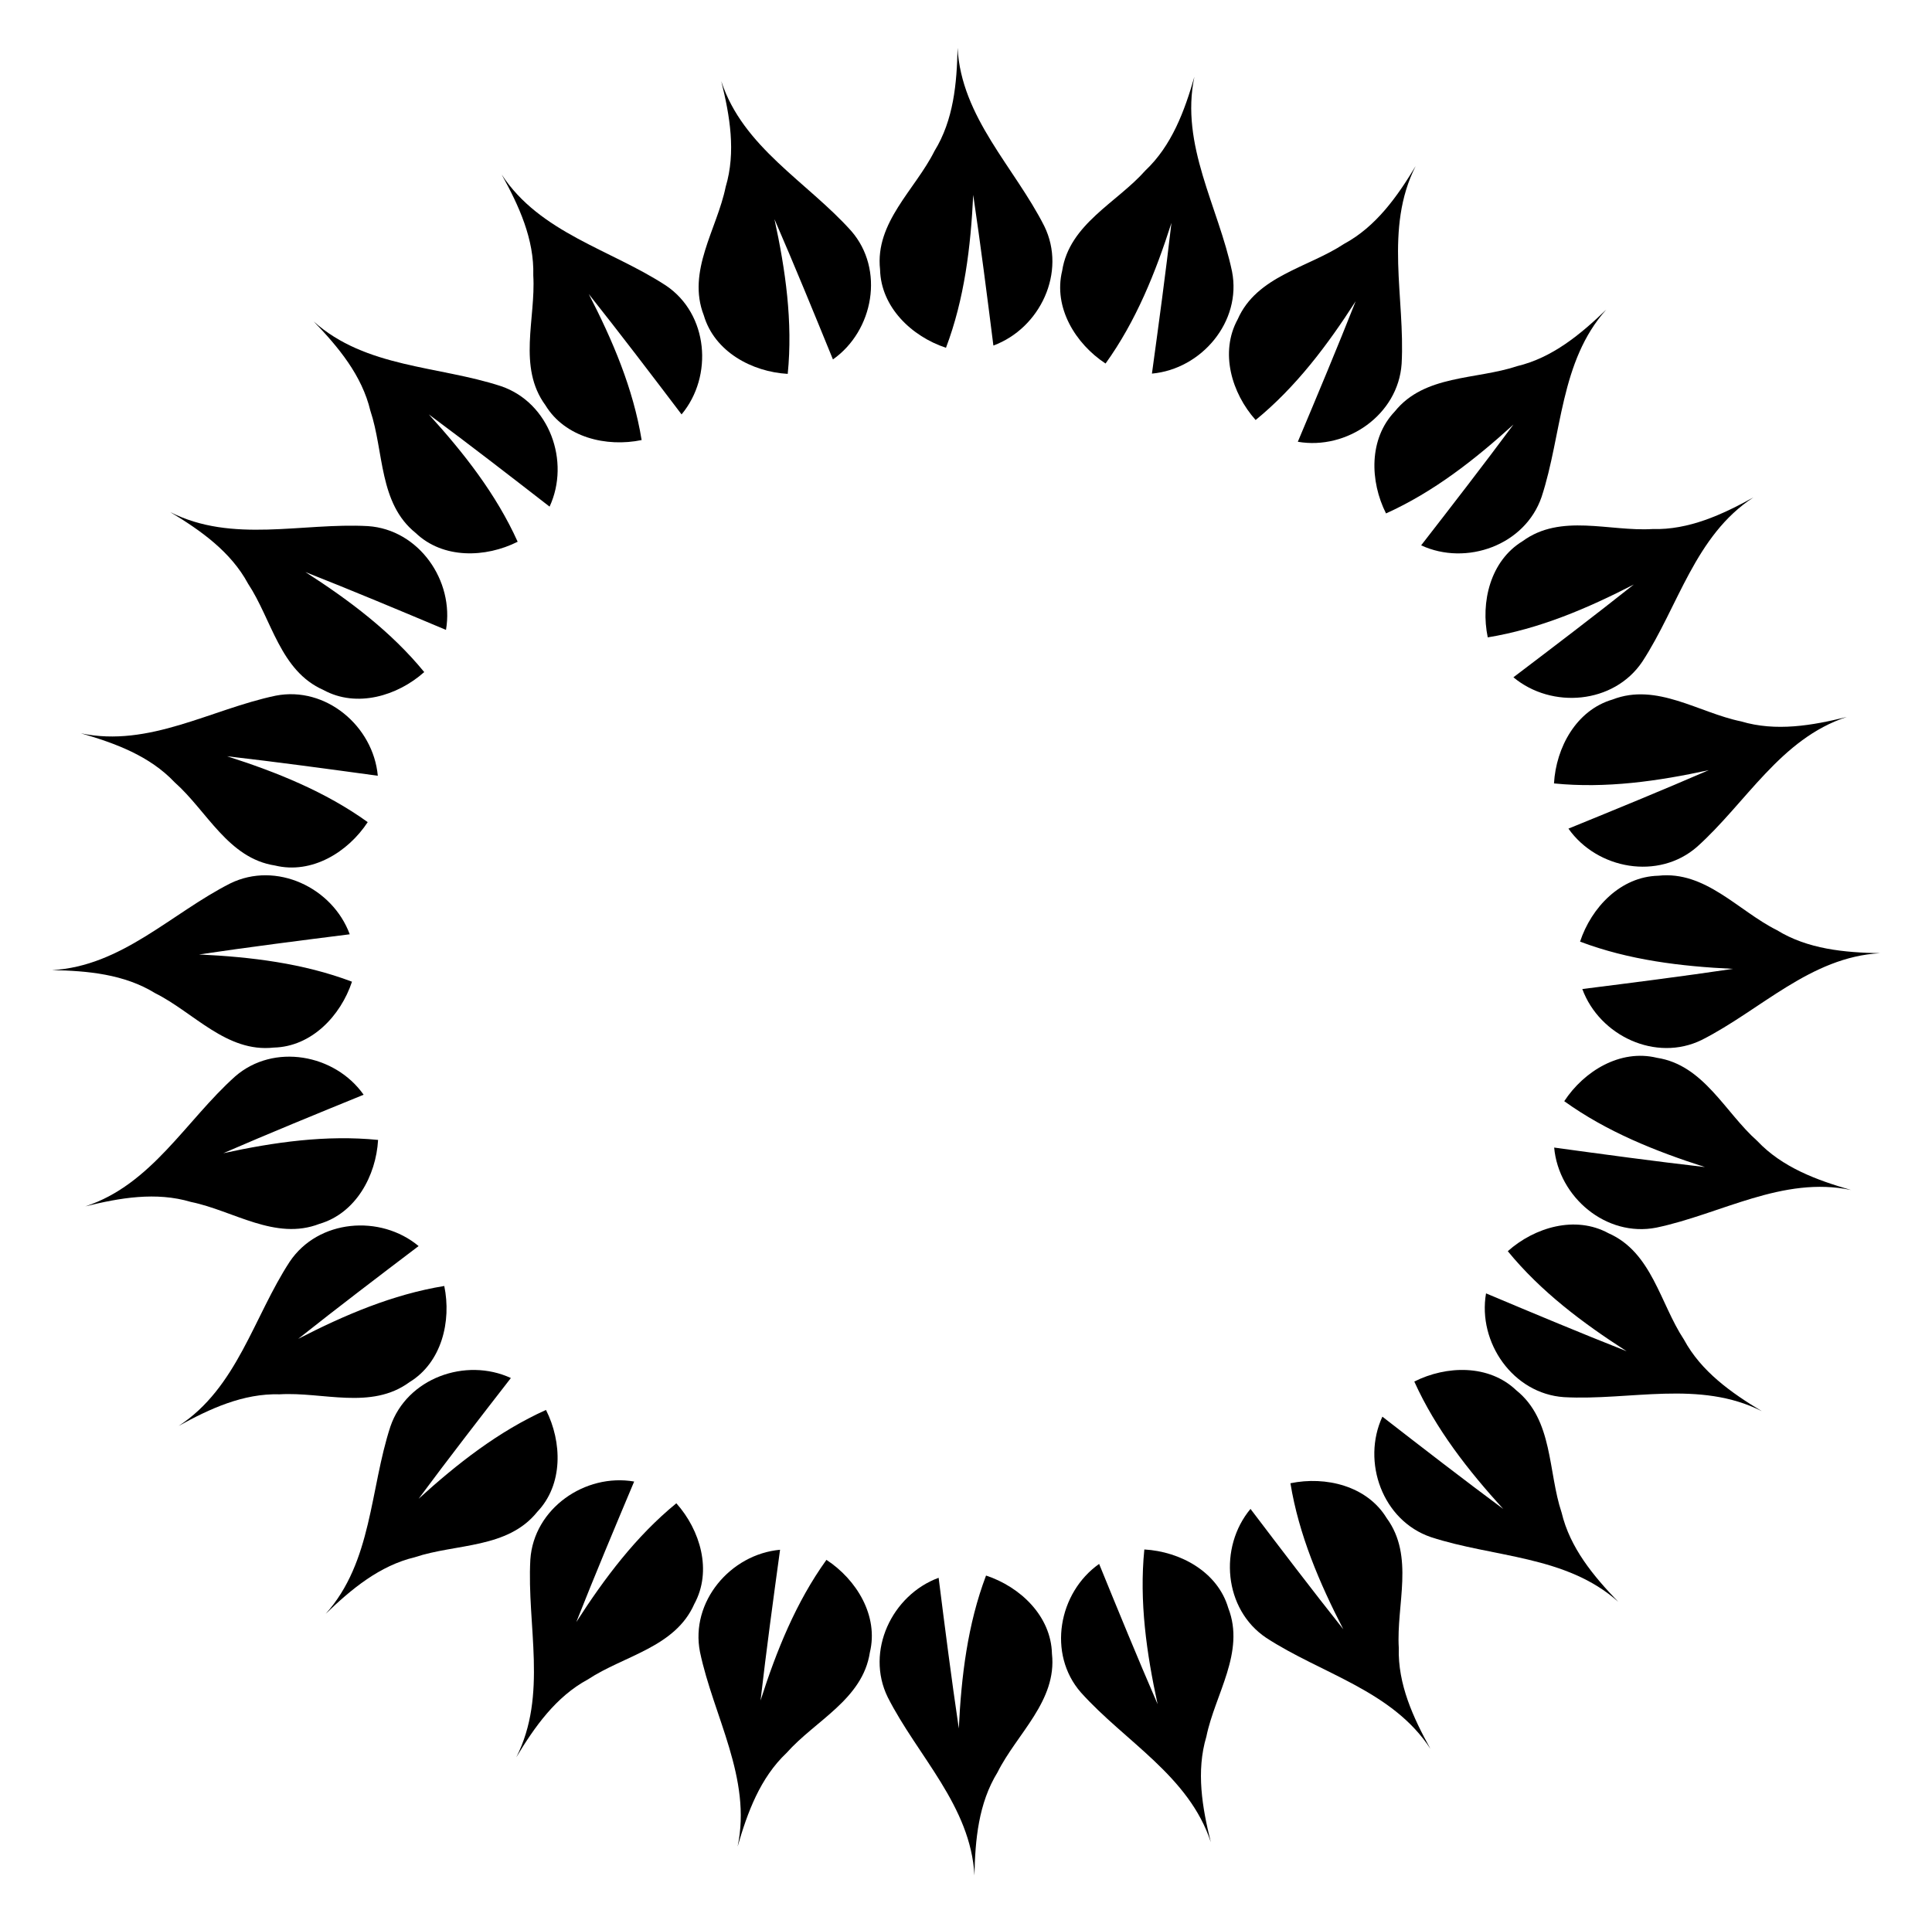
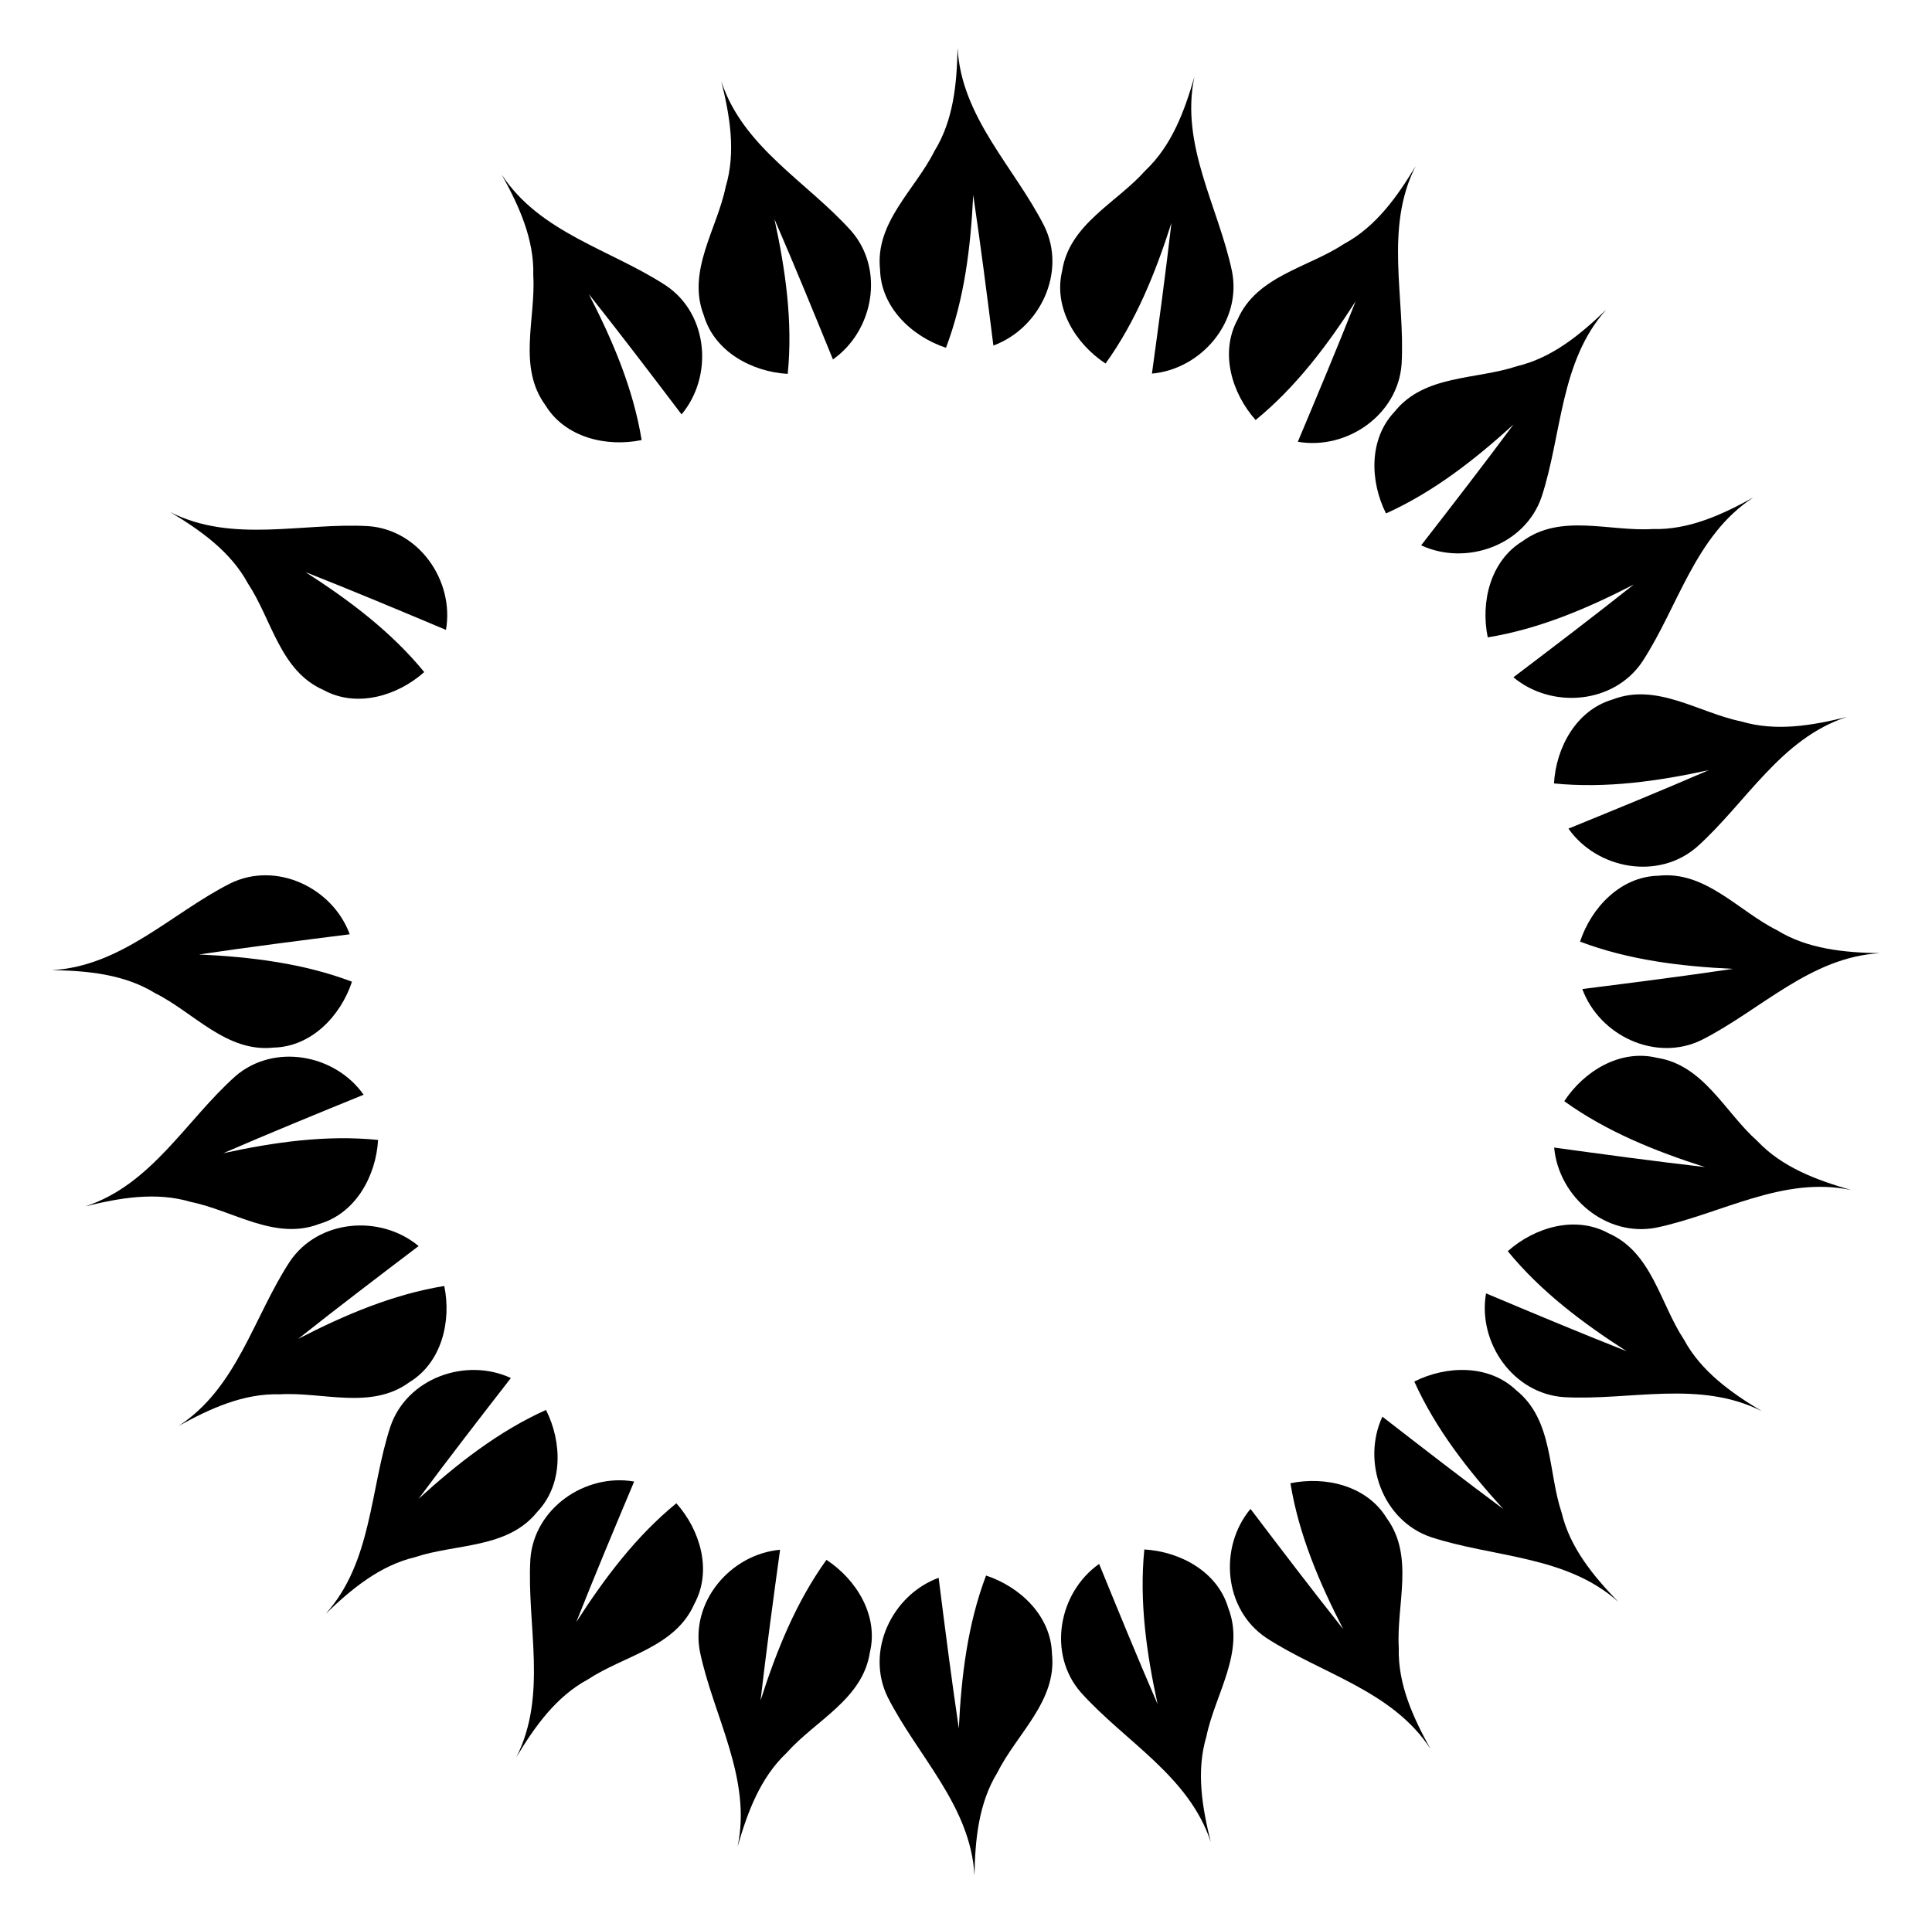
<svg xmlns="http://www.w3.org/2000/svg" enable-background="new 0 0 1691.016 1683.836" version="1.1" viewBox="0 0 1691 1683.8" xml:space="preserve">
  <path d="m817.9 132.24c16.701-27.092 19.633-59.219 20.207-90.327 3.315 60.94 49.849 104.54 75.92 156.05 19.697 40.159-3.633 89.498-44.558 104.54-5.546-43.984-11.155-88.032-17.657-131.89-2.167 45.45-7.649 91.092-23.841 133.86-29.896-9.88-56.924-35.442-57.689-68.526-4.525-41.244 30.726-69.866 47.618-103.71z" />
  <path d="m635.16 163.57c9.12-30.491 3.637-62.283-3.86-92.479 18.974 58.006 75.207 88.078 113.72 131.08 29.42 33.693 19.654 87.389-15.982 112.51-16.741-41.05-33.56-82.145-51.191-122.82 9.67 44.462 16.187 89.968 11.618 135.47-31.435-1.806-64.158-19.501-73.459-51.26-15.045-38.667 11.597-75.437 19.153-112.5z" />
  <path d="m466.76 241.13c0.918-31.813-12.607-61.102-27.663-88.329 33.341 51.118 95.441 65.612 143.77 97.181 37.138 24.93 41.602 79.324 13.683 112.82-26.795-35.318-53.677-70.66-81.236-105.39 20.848 40.445 38.921 82.712 46.286 127.85-30.831 6.391-67.019-2.232-84.223-30.501-24.542-33.454-8.325-75.866-10.62-113.63z" />
-   <path d="m324.17 359.62c-7.347-30.966-27.991-55.757-49.582-78.159 45.435 40.747 109.17 38.674 164.03 56.659 42.325 14.469 60.715 65.854 42.415 105.43-35.023-27.18-70.136-54.36-105.74-80.774 30.606 33.671 59.003 69.82 77.799 111.51-28.126 14.153-65.313 15.19-89.248-7.663-32.363-25.962-27.675-71.127-39.665-107.01z" />
  <path d="m217.11 510.99c-15.111-28.009-41.469-46.613-68.122-62.663 54.433 27.6 115.46 9.101 173.1 12.275 44.628 3.021 75.691 47.896 68.257 90.859-40.864-17.189-81.816-34.355-123.05-50.652 38.277 24.602 75.063 52.17 104.01 87.579-23.505 20.951-59.156 31.577-88.19 15.697-37.981-16.703-45.143-61.542-66.01-93.095z" />
-   <path d="m152.87 684.91c-21.846-23.144-52.12-34.292-82.019-42.897 59.722 12.571 113.88-21.093 170.38-32.945 43.889-8.632 85.508 26.673 89.447 70.097-43.921-6.027-87.919-12.009-131.96-17.08 43.341 13.857 86.008 30.965 123.13 57.675-17.282 26.32-48.968 45.812-81.122 37.988-41.008-6.302-59.531-47.76-87.854-72.838z" />
  <path d="m135.84 869.53c-27.092-16.701-59.219-19.633-90.327-20.207 60.94-3.315 104.54-49.849 156.05-75.92 40.159-19.697 89.498 3.633 104.54 44.558-43.984 5.546-88.032 11.155-131.89 17.657 45.45 2.167 91.092 7.649 133.86 23.841-9.88 29.896-35.442 56.924-68.526 57.689-41.244 4.526-69.866-30.725-103.71-47.618z" />
  <path d="m167.16 1052.3c-30.491-9.12-62.283-3.637-92.479 3.86 58.006-18.974 88.078-75.208 131.08-113.72 33.693-29.42 87.389-19.654 112.51 15.982-41.05 16.741-82.145 33.56-122.82 51.191 44.462-9.67 89.968-16.187 135.47-11.618-1.806 31.435-19.501 64.158-51.26 73.459-38.667 15.047-75.437-11.595-112.5-19.152z" />
  <path d="m244.72 1220.7c-31.813-0.918-61.102 12.606-88.329 27.663 51.118-33.341 65.612-95.441 97.181-143.77 24.93-37.138 79.324-41.602 112.82-13.683-35.318 26.795-70.66 53.677-105.39 81.236 40.445-20.848 82.712-38.921 127.85-46.286 6.391 30.831-2.232 67.019-30.501 84.223-33.454 24.542-75.866 8.325-113.63 10.62z" />
  <path d="m363.22 1363.3c-30.966 7.347-55.757 27.991-78.159 49.582 40.747-45.435 38.674-109.17 56.659-164.03 14.469-42.325 65.854-60.715 105.43-42.415-27.18 35.023-54.36 70.136-80.774 105.74 33.671-30.606 69.82-59.003 111.51-77.799 14.153 28.127 15.19 65.313-7.663 89.248-25.962 32.363-71.127 27.675-107.01 39.665z" />
  <path d="m514.58 1470.3c-28.009 15.111-46.613 41.469-62.663 68.122 27.599-54.433 9.101-115.46 12.275-173.1 3.021-44.628 47.896-75.691 90.859-68.257-17.189 40.864-34.355 81.816-50.652 123.05 24.602-38.277 52.17-75.063 87.579-104.01 20.951 23.505 31.577 59.156 15.697 88.19-16.703 37.98-61.542 45.142-93.095 66.009z" />
  <path d="m688.5 1534.6c-23.144 21.846-34.292 52.12-42.897 82.019 12.571-59.722-21.093-113.88-32.945-170.38-8.632-43.889 26.673-85.508 70.097-89.447-6.027 43.921-12.009 87.919-17.08 131.96 13.857-43.341 30.965-86.008 57.675-123.13 26.32 17.282 45.812 48.968 37.988 81.122-6.303 41.01-47.76 59.532-72.838 87.855z" />
  <path d="m873.12 1551.6c-16.701 27.092-19.633 59.219-20.207 90.327-3.315-60.94-49.849-104.54-75.92-156.05-19.697-40.159 3.633-89.498 44.558-104.54 5.546 43.984 11.155 88.032 17.657 131.89 2.167-45.45 7.649-91.092 23.841-133.86 29.896 9.88 56.924 35.442 57.689 68.526 4.525 41.244-30.726 69.866-47.618 103.71z" />
  <path d="m1055.9 1520.3c-9.12 30.491-3.637 62.283 3.86 92.479-18.974-58.006-75.207-88.078-113.72-131.08-29.42-33.693-19.654-87.389 15.982-112.51 16.741 41.05 33.56 82.145 51.191 122.82-9.67-44.463-16.187-89.968-11.618-135.47 31.435 1.806 64.158 19.501 73.459 51.26 15.045 38.666-11.597 75.436-19.153 112.5z" />
  <path d="m1224.3 1442.7c-0.918 31.813 12.607 61.102 27.663 88.329-33.341-51.118-95.441-65.612-143.77-97.181-37.138-24.93-41.602-79.324-13.683-112.82 26.795 35.318 53.677 70.66 81.236 105.39-20.848-40.445-38.921-82.712-46.286-127.85 30.831-6.391 67.019 2.232 84.223 30.5 24.542 33.455 8.325 75.867 10.62 113.63z" />
  <path d="m1366.8 1324.2c7.347 30.966 27.991 55.757 49.582 78.159-45.435-40.747-109.17-38.674-164.03-56.659-42.325-14.469-60.715-65.854-42.415-105.43 35.023 27.18 70.136 54.36 105.74 80.774-30.606-33.671-59.003-69.821-77.799-111.52 28.127-14.153 65.313-15.19 89.248 7.663 32.362 25.963 27.675 71.128 39.665 107.01z" />
  <path d="m1473.9 1172.8c15.111 28.01 41.469 46.613 68.122 62.663-54.433-27.599-115.46-9.101-173.1-12.275-44.628-3.021-75.691-47.896-68.257-90.859 40.864 17.189 81.816 34.355 123.05 50.652-38.277-24.602-75.063-52.17-104.01-87.579 23.505-20.951 59.156-31.577 88.19-15.697 37.98 16.702 45.142 61.541 66.009 93.095z" />
  <path d="m1538.1 998.93c21.846 23.144 52.12 34.291 82.019 42.897-59.722-12.571-113.88 21.093-170.38 32.945-43.889 8.632-85.508-26.673-89.447-70.097 43.921 6.027 87.919 12.009 131.96 17.08-43.341-13.857-86.008-30.965-123.13-57.675 17.282-26.32 48.968-45.812 81.122-37.988 41.009 6.303 59.532 47.76 87.855 72.838z" />
  <path d="m1555.2 814.31c27.092 16.701 59.219 19.633 90.327 20.207-60.94 3.315-104.54 49.849-156.05 75.92-40.159 19.697-89.498-3.633-104.54-44.558 43.984-5.546 88.032-11.155 131.89-17.657-45.45-2.167-91.092-7.649-133.86-23.841 9.88-29.896 35.442-56.924 68.526-57.689 41.244-4.525 69.866 30.726 103.71 47.618z" />
  <path d="m1523.9 631.57c30.491 9.12 62.283 3.637 92.479-3.86-58.006 18.974-88.078 75.207-131.08 113.72-33.693 29.42-87.389 19.654-112.51-15.982 41.05-16.741 82.145-33.56 122.82-51.191-44.463 9.67-89.968 16.187-135.47 11.618 1.806-31.435 19.501-64.158 51.26-73.459 38.667-15.045 75.437 11.597 112.5 19.153z" />
  <path d="m1446.3 463.17c31.813 0.918 61.102-12.607 88.329-27.663-51.118 33.341-65.612 95.441-97.181 143.77-24.93 37.138-79.324 41.602-112.82 13.683 35.318-26.795 70.66-53.677 105.39-81.236-40.445 20.848-82.712 38.921-127.85 46.286-6.391-30.831 2.232-67.019 30.5-84.223 33.455-24.542 75.867-8.325 113.63-10.62z" />
  <path d="m1327.8 320.58c30.966-7.347 55.757-27.991 78.159-49.582-40.747 45.435-38.674 109.17-56.659 164.03-14.469 42.325-65.854 60.715-105.43 42.415 27.18-35.023 54.36-70.136 80.774-105.74-33.671 30.606-69.821 59.003-111.52 77.799-14.153-28.126-15.19-65.313 7.663-89.248 25.963-32.363 71.128-27.676 107.01-39.665z" />
  <path d="m1176.4 213.52c28.01-15.111 46.613-41.469 62.663-68.122-27.599 54.433-9.101 115.46-12.275 173.1-3.021 44.628-47.896 75.691-90.859 68.257 17.189-40.864 34.355-81.816 50.653-123.05-24.602 38.277-52.17 75.063-87.579 104.01-20.951-23.505-31.577-59.156-15.697-88.19 16.702-37.981 61.541-45.142 93.094-66.01z" />
  <path d="m1002.5 149.28c23.144-21.846 34.292-52.12 42.897-82.019-12.571 59.722 21.093 113.88 32.945 170.38 8.632 43.889-26.673 85.508-70.097 89.447 6.027-43.921 12.009-87.919 17.08-131.96-13.857 43.341-30.965 86.008-57.675 123.13-26.32-17.282-45.812-48.968-37.988-81.122 6.303-41.008 47.76-59.531 72.838-87.854z" />
</svg>